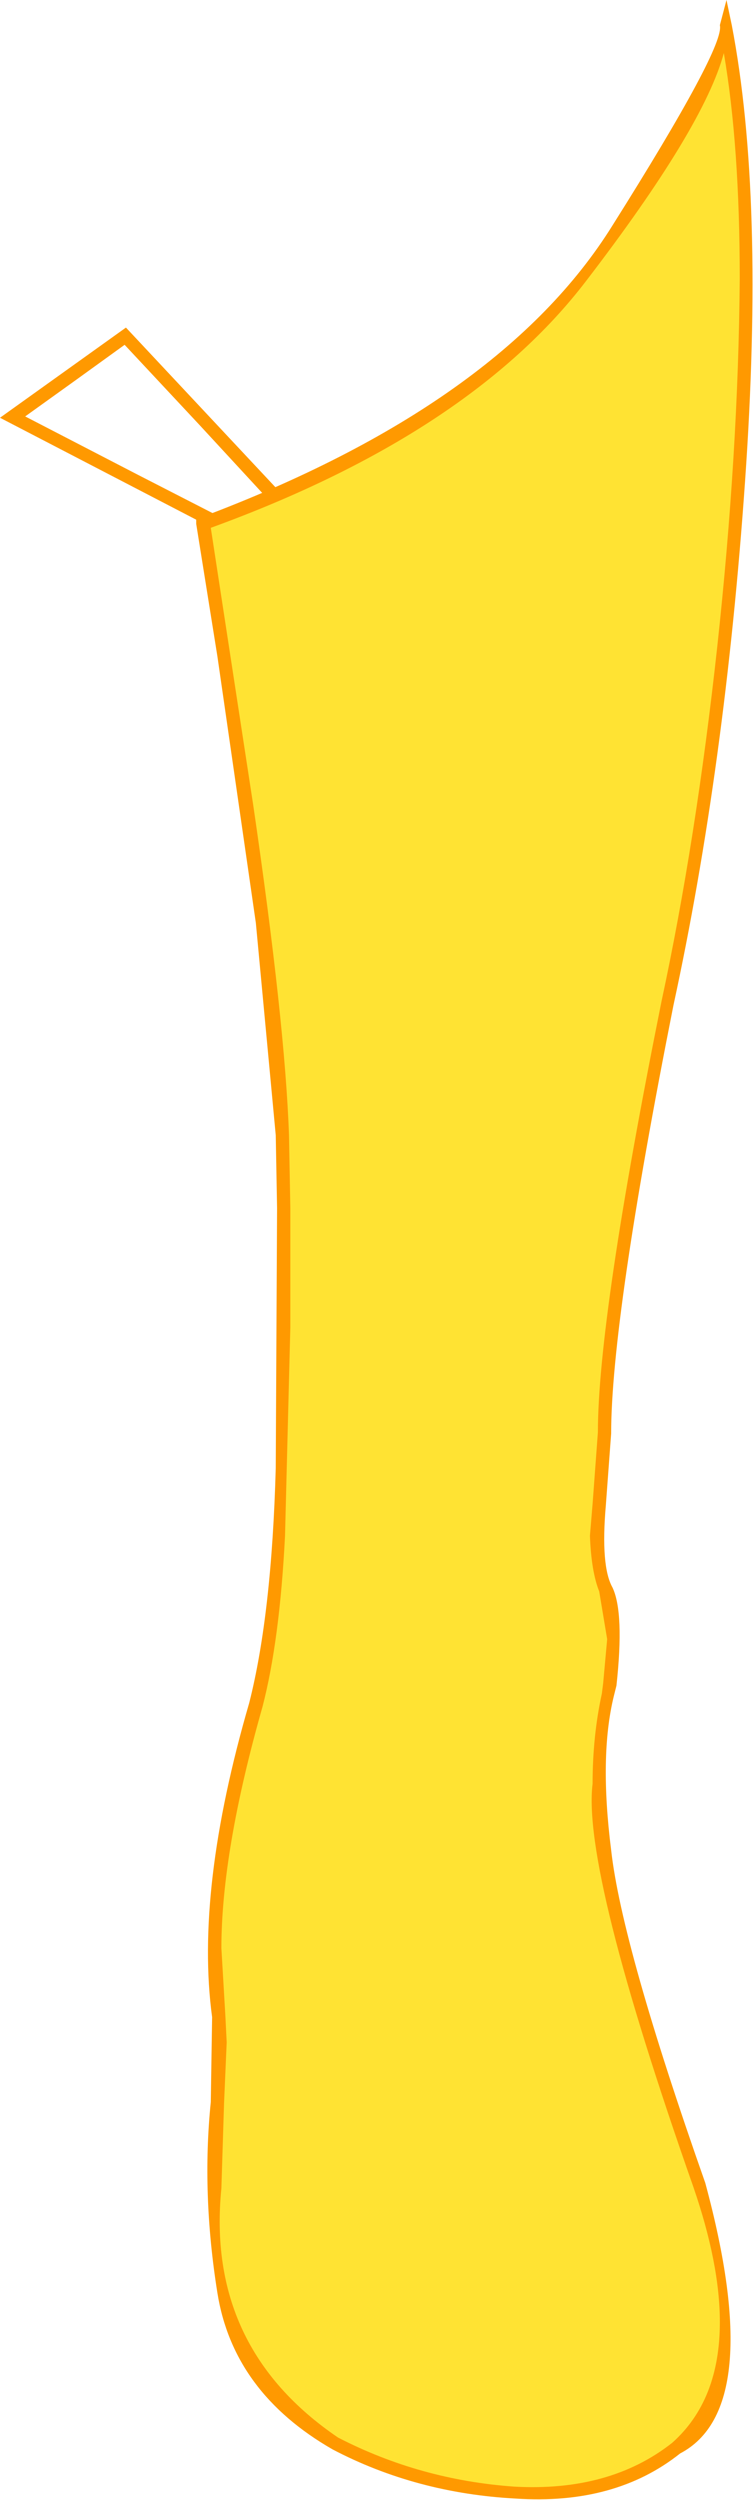
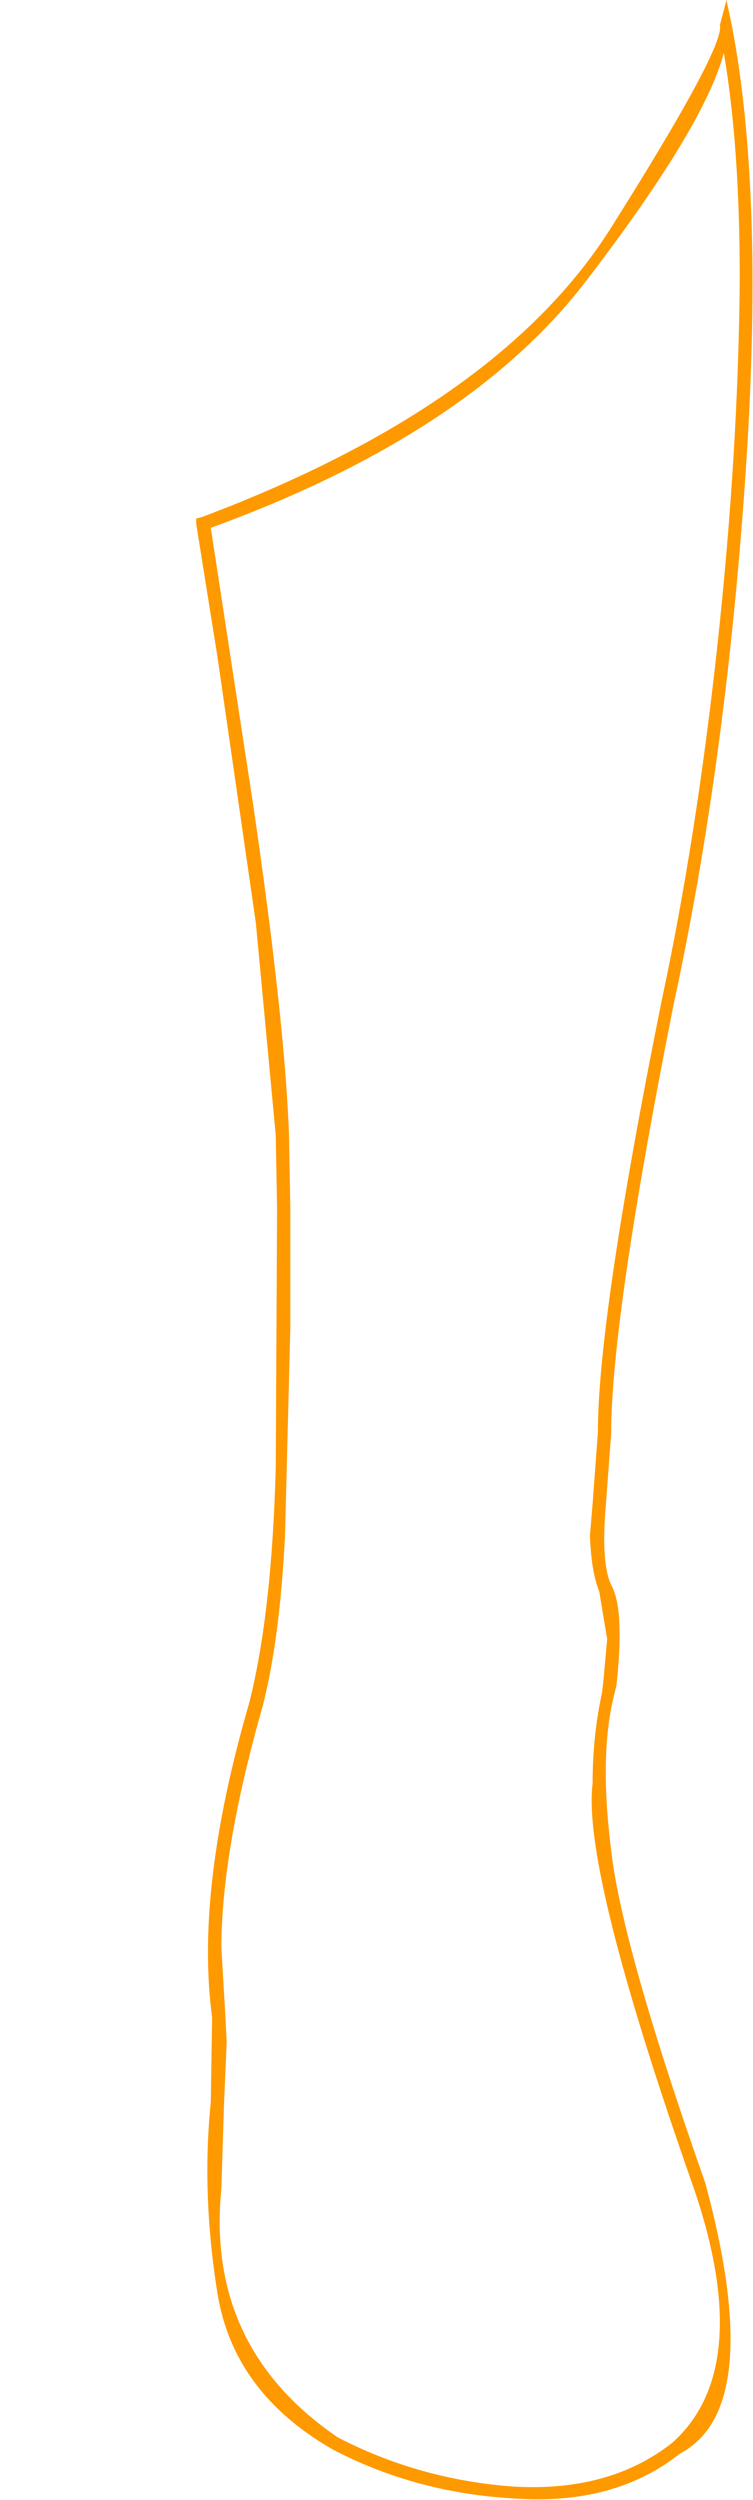
<svg xmlns="http://www.w3.org/2000/svg" height="94.25px" width="28.4px">
  <g transform="matrix(1.0, 0.0, 0.0, 1.0, -27.5, 42.0)">
-     <path d="M38.9 -22.55 L36.55 -21.55 27.5 -26.25 32.25 -29.65 38.9 -22.55 M32.2 -29.0 L30.4 -27.7 28.45 -26.3 32.7 -24.1 36.6 -22.1 38.05 -22.7 35.05 -25.95 32.2 -29.0" fill="#ff9900" fill-rule="evenodd" stroke="none" />
-     <path d="M35.2 -22.3 Q46.75 -26.6 50.95 -33.45 54.95 -40.0 54.95 -40.9 56.15 -34.3 55.35 -23.65 54.6 -12.9 52.7 -4.2 51.0 3.85 50.65 8.0 L50.1 14.7 Q49.95 17.15 50.4 18.0 50.85 18.9 50.5 21.45 49.9 23.9 50.25 27.5 50.65 31.05 53.9 40.35 56.65 49.8 51.2 51.35 45.75 52.95 40.15 50.1 35.65 47.25 35.65 42.15 L35.8 34.0 Q35.15 29.2 37.2 22.25 38.15 18.1 38.2 11.45 L38.2 0.8 Q38.15 -1.9 37.4 -7.35 L35.95 -17.4 35.2 -22.3" fill="#ffe333" fill-rule="evenodd" stroke="none" />
    <path d="M54.8 -40.0 Q54.05 -37.2 49.6 -31.4 45.2 -25.65 35.45 -22.1 L37.05 -11.65 Q38.25 -3.45 38.4 0.8 L38.45 3.55 38.45 8.05 38.25 15.9 Q38.05 19.85 37.4 22.35 35.85 27.8 35.85 31.45 L36.0 34.0 36.05 35.0 35.95 37.3 35.85 40.5 Q35.25 46.5 40.25 49.9 43.35 51.5 46.9 51.75 50.5 51.95 52.85 50.1 54.65 48.5 54.65 45.55 54.65 43.35 53.65 40.45 49.45 28.5 49.85 25.25 49.85 23.45 50.2 21.85 L50.25 21.45 50.4 19.8 50.1 18.0 Q49.8 17.25 49.75 15.9 L49.85 14.7 50.05 12.0 Q50.05 7.7 52.45 -4.25 53.75 -10.3 54.55 -17.6 55.35 -24.95 55.4 -31.5 55.4 -36.5 54.8 -40.0 M54.65 -41.05 L54.9 -42.0 55.1 -41.05 Q56.35 -34.55 55.6 -23.85 54.85 -13.1 52.9 -4.1 50.55 7.75 50.55 12.05 L50.35 14.75 Q50.15 17.05 50.6 17.85 51.05 18.8 50.75 21.55 L50.65 21.95 Q50.1 24.2 50.55 27.75 50.95 31.35 54.1 40.3 56.4 48.8 53.15 50.5 50.7 52.45 46.95 52.2 43.2 52.0 40.05 50.35 36.3 48.2 35.7 44.45 35.1 40.7 35.45 37.25 L35.5 34.05 Q34.85 29.25 36.9 22.2 37.75 18.85 37.9 13.35 L37.95 3.55 37.9 0.8 37.15 -7.2 35.7 -17.25 34.9 -22.25 34.9 -22.45 35.1 -22.5 Q46.4 -26.75 50.6 -33.5 54.85 -40.25 54.65 -41.05" fill="#ff9900" fill-rule="evenodd" stroke="none" />
  </g>
</svg>